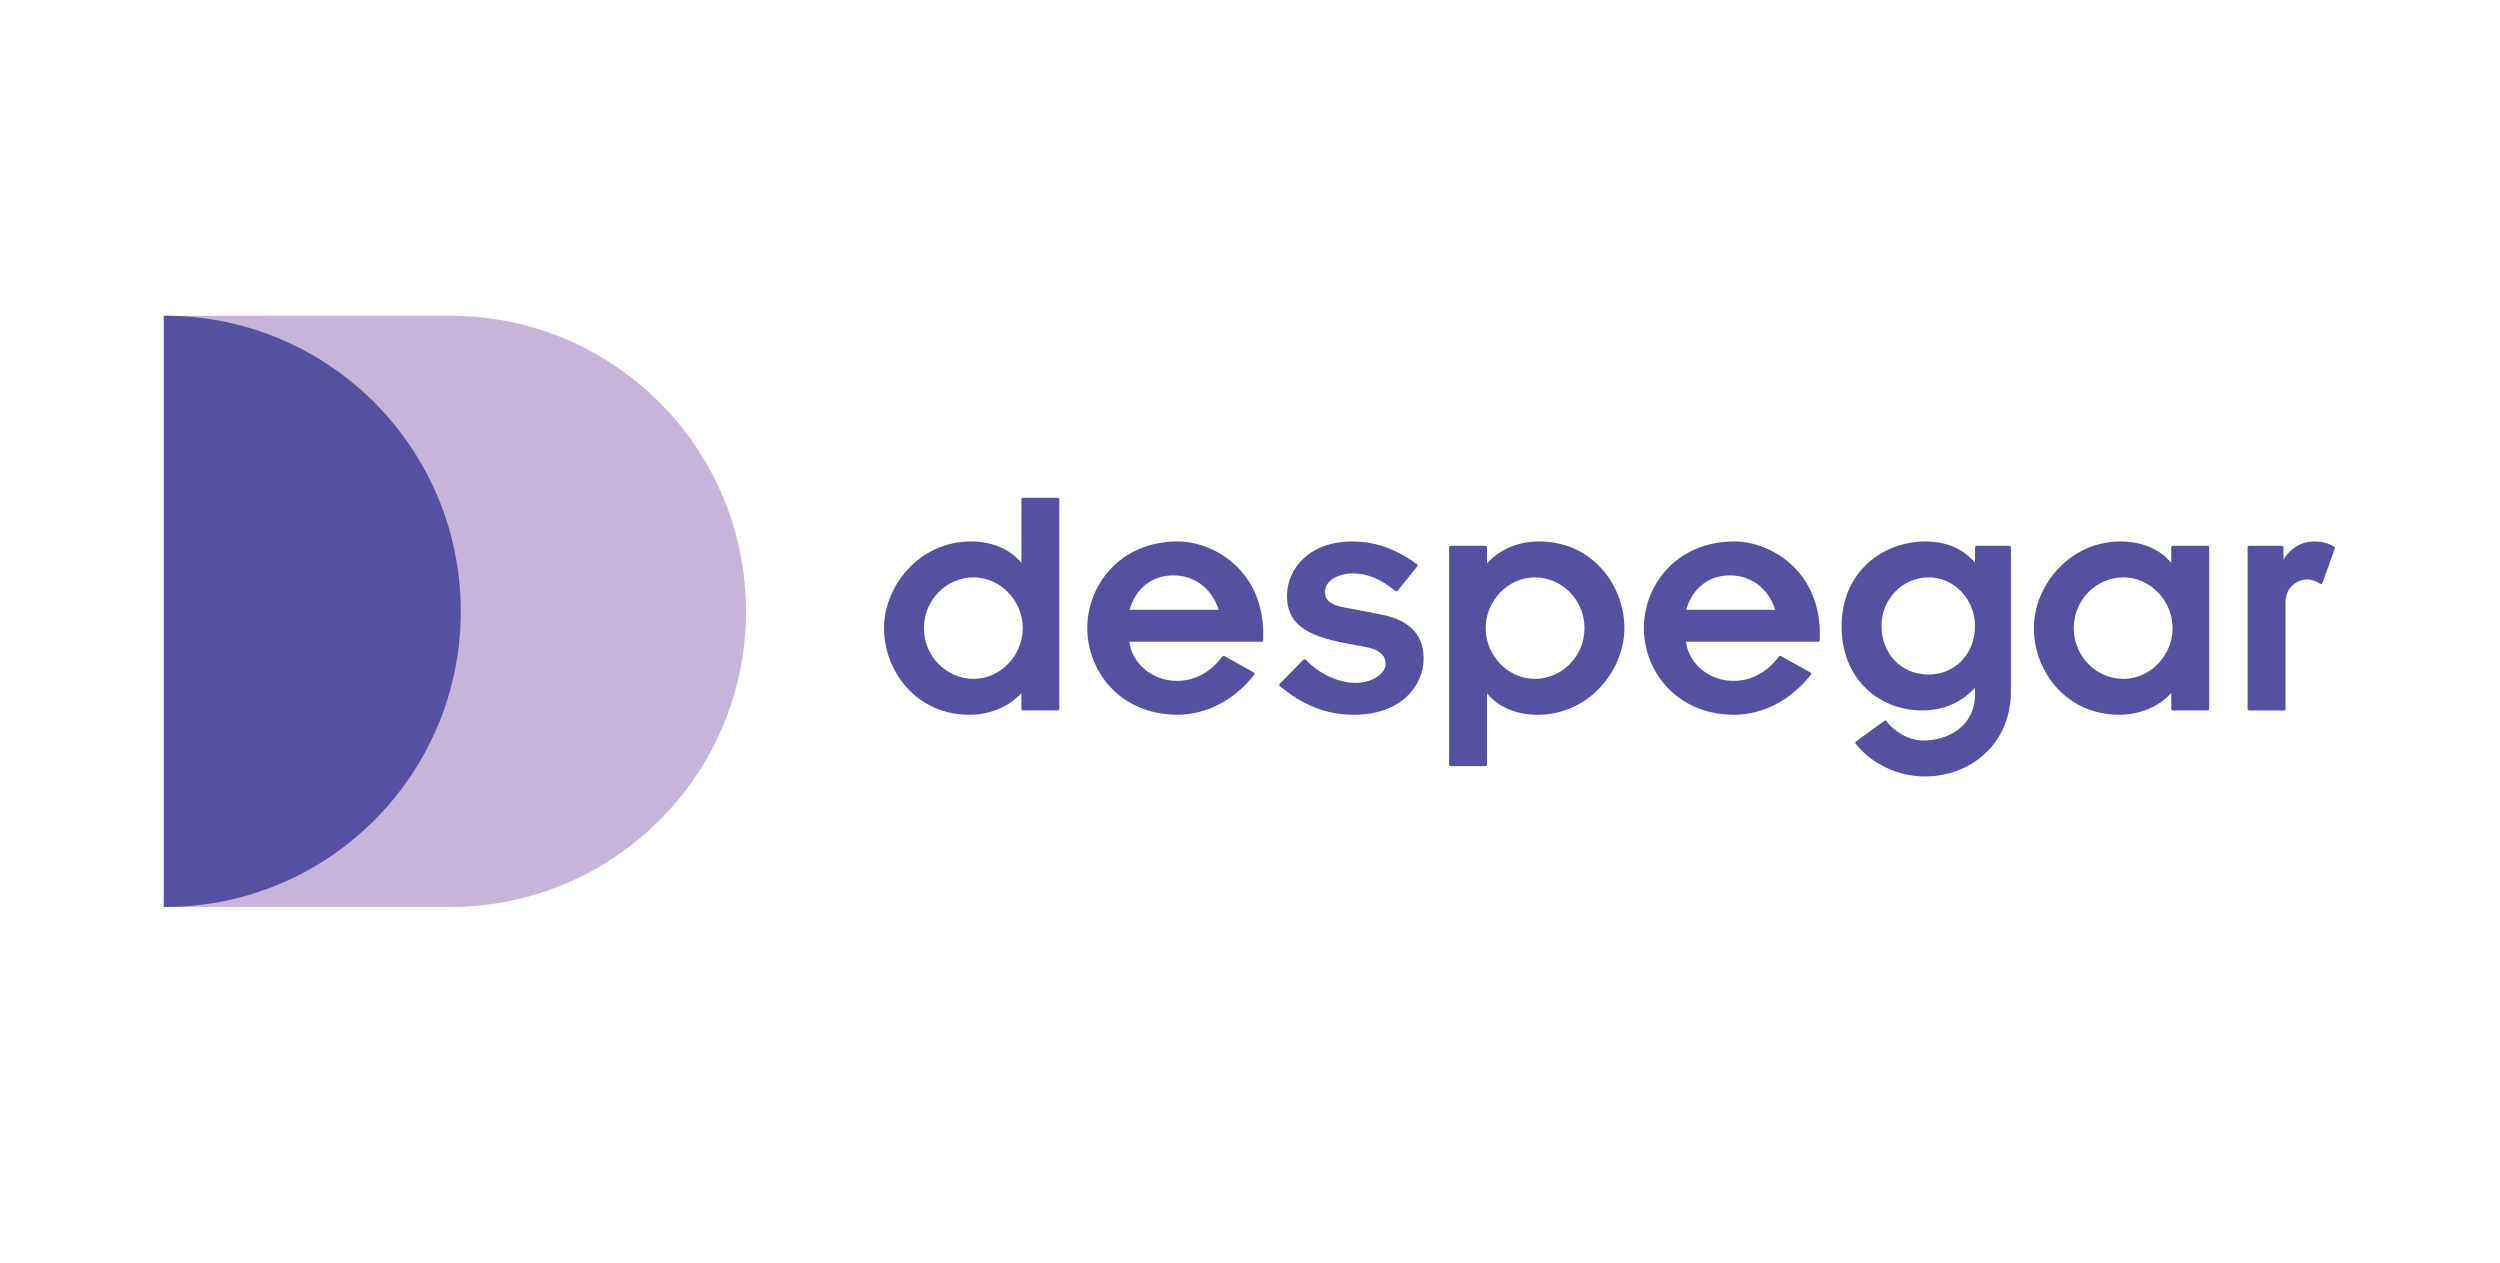
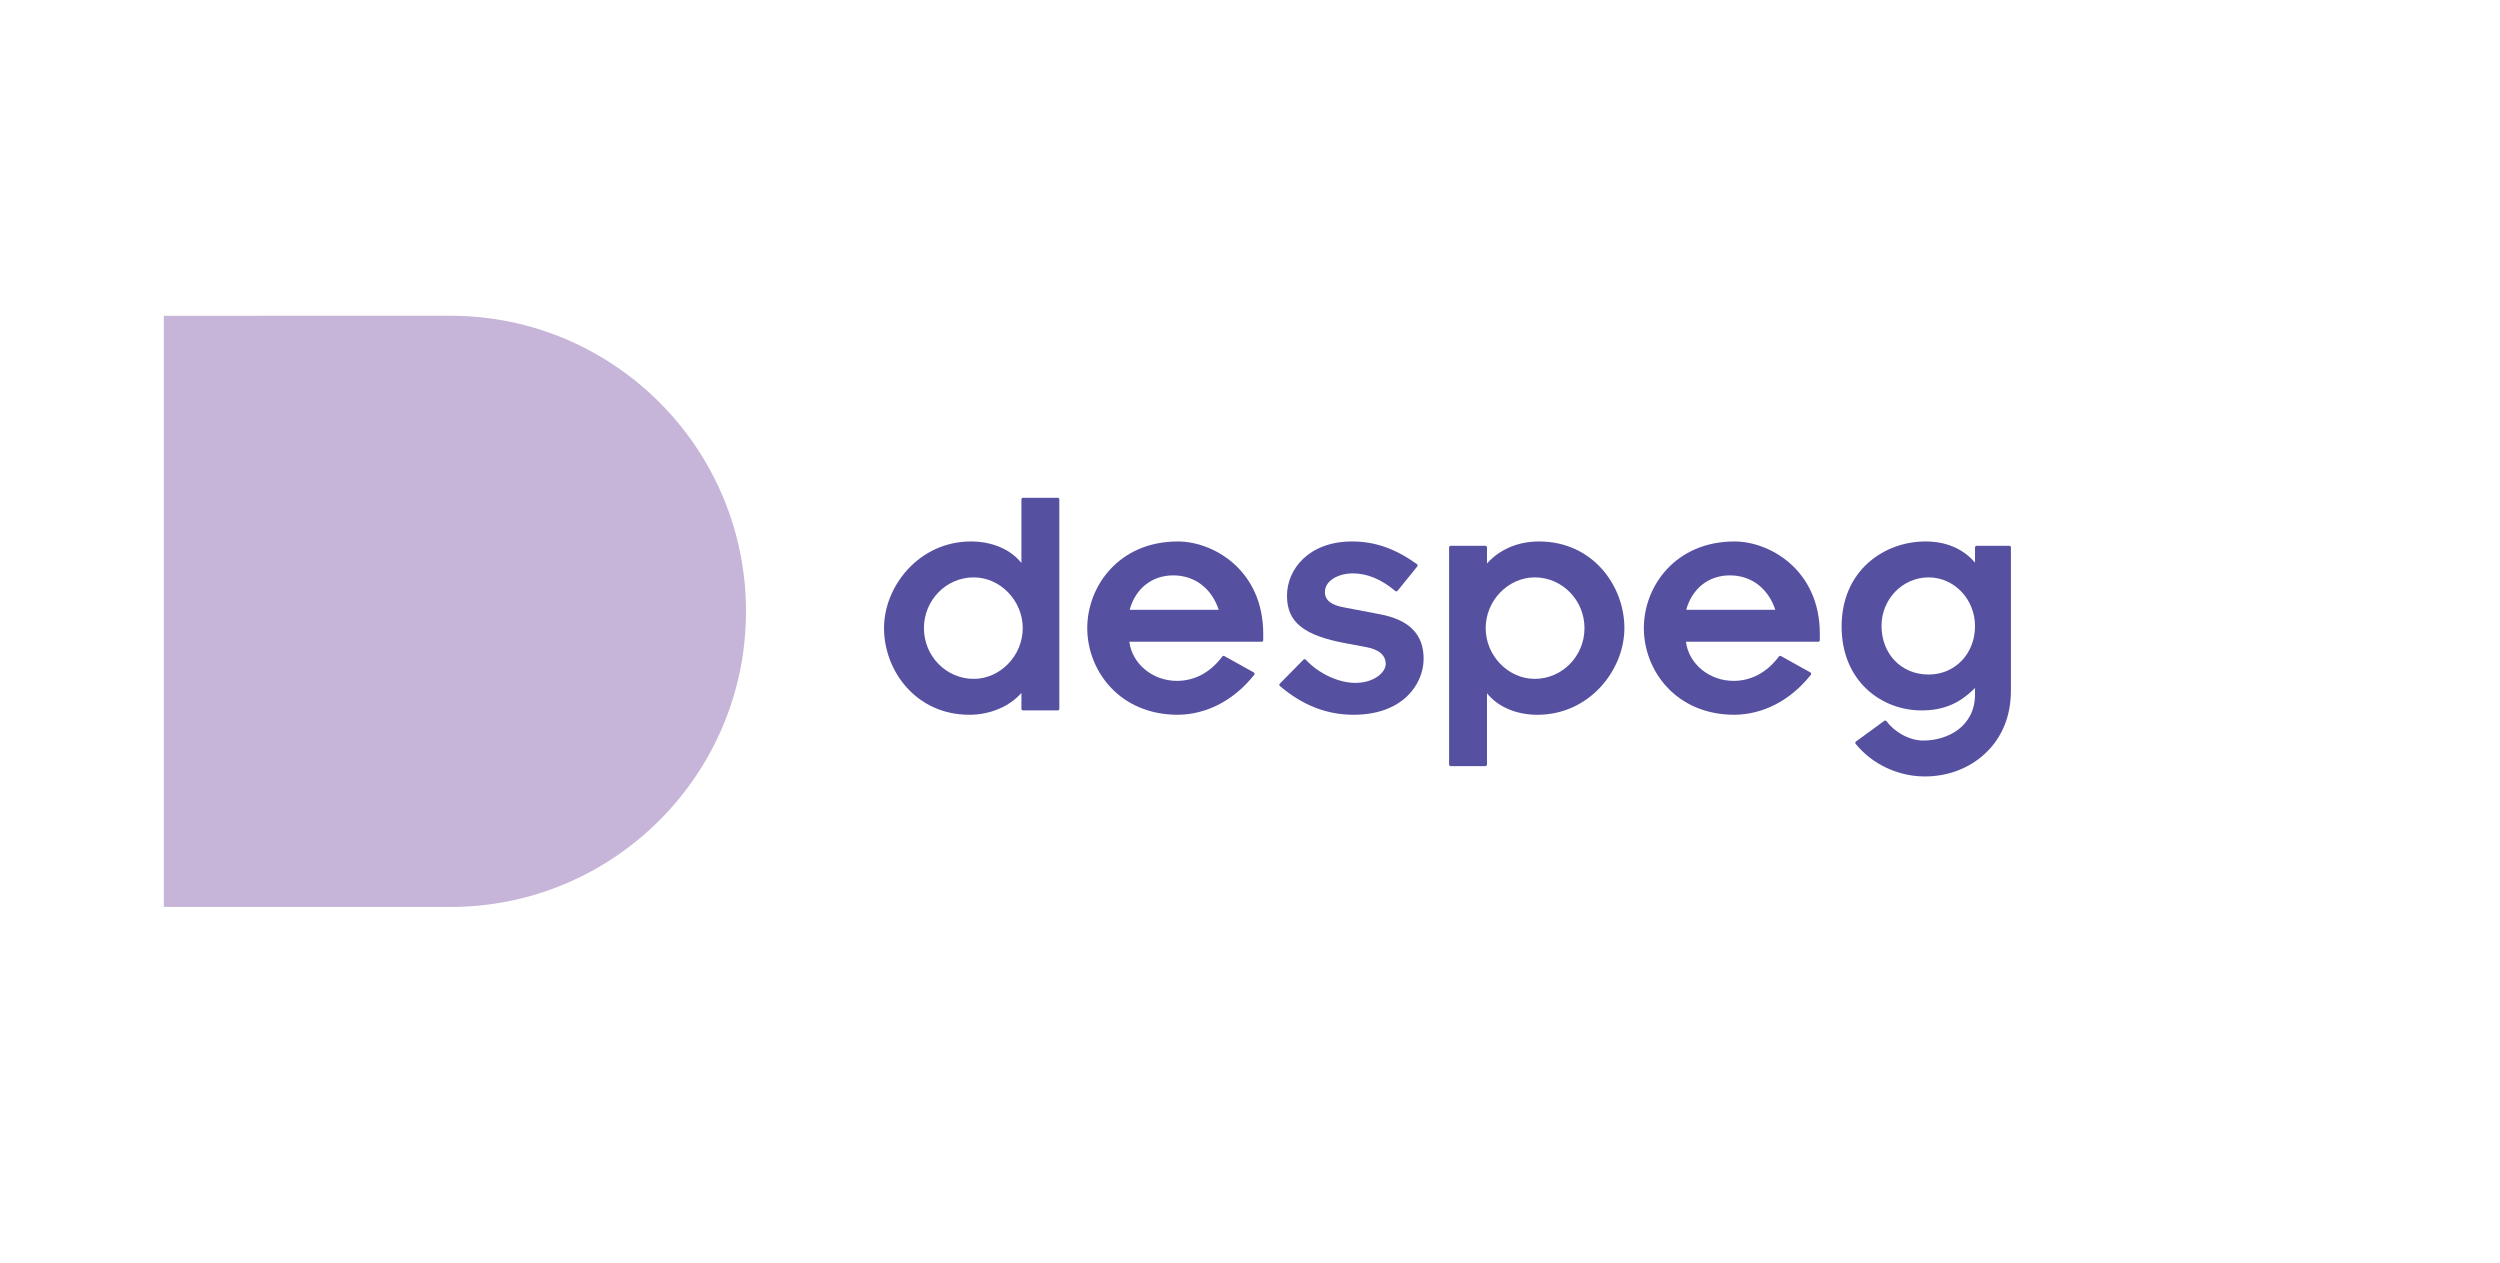
<svg xmlns="http://www.w3.org/2000/svg" xmlns:xlink="http://www.w3.org/1999/xlink" version="1.1" id="Layer_1" x="0px" y="0px" width="240.964px" height="121.688px" viewBox="0 0 240.964 121.688" enable-background="new 0 0 240.964 121.688" xml:space="preserve">
  <g>
    <path fill="#C6B5D8" d="M15.789,87.417l27.621,0.001c15.736,0,28.493-12.758,28.493-28.492S59.146,30.434,43.41,30.434   l-27.621,0.002V87.417L15.789,87.417z" />
-     <path fill="#5650A1" d="M15.921,30.434c-0.044,0-0.088,0.002-0.132,0.002v56.981c0.044,0,0.088,0.001,0.132,0.001   c15.736,0,28.492-12.757,28.492-28.492C44.414,43.191,31.658,30.434,15.921,30.434" />
    <path fill="#5650A1" d="M93.848,65.433c-2.643,0-4.794-2.195-4.794-4.891c0-2.698,2.151-4.891,4.794-4.891   c2.564,0,4.73,2.239,4.73,4.891C98.579,63.193,96.412,65.433,93.848,65.433 M101.948,47.978h-3.342   c-0.086,0-0.156,0.069-0.156,0.156v6.132c-1.031-1.307-2.815-2.077-4.859-2.077c-5.015,0-8.385,4.319-8.385,8.353   c0,4.106,3.077,8.352,8.225,8.352c1.997,0,3.885-0.801,5.019-2.108v1.535c0,0.086,0.07,0.154,0.156,0.154h3.342   c0.086,0,0.156-0.069,0.156-0.154V48.134C102.104,48.048,102.034,47.978,101.948,47.978" />
    <path fill="#5650A1" d="M113.084,55.458c2.064,0,3.69,1.237,4.385,3.321h-8.588C109.441,56.725,111.037,55.458,113.084,55.458    M113.534,52.189c-5.676,0-8.738,4.303-8.738,8.353s3.063,8.352,8.74,8.352c2.793-0.032,5.404-1.399,7.353-3.851   c0.028-0.037,0.041-0.082,0.031-0.128c-0.008-0.045-0.037-0.083-0.077-0.105l-2.829-1.575c-0.068-0.038-0.154-0.02-0.201,0.042   c-1.152,1.537-2.666,2.349-4.376,2.349c-2.339,0-4.319-1.644-4.584-3.771h12.749c0.087,0,0.156-0.069,0.156-0.156v-0.61   C121.758,54.95,116.949,52.189,113.534,52.189" />
    <path fill="#5650A1" d="M132.978,59.199l-3.378-0.644c-1.293-0.226-1.896-0.698-1.896-1.485c0-1.172,1.394-1.805,2.705-1.805   c1.369,0,2.74,0.572,4.078,1.699c0.032,0.027,0.073,0.04,0.115,0.036c0.041-0.003,0.08-0.024,0.105-0.057l1.896-2.346   c0.027-0.034,0.04-0.077,0.034-0.119c-0.007-0.042-0.028-0.081-0.063-0.106c-2.12-1.509-4.051-2.183-6.263-2.183   c-4.111,0-6.263,2.633-6.263,5.235c0,2.545,1.604,3.833,5.721,4.589l1.897,0.354c1.258,0.231,1.897,0.786,1.897,1.646   c0,0.737-1.045,1.806-2.931,1.806c-1.619,0-3.536-0.898-4.771-2.232c-0.028-0.031-0.069-0.05-0.111-0.05   c-0.045-0.001-0.084,0.017-0.114,0.046l-2.281,2.313c-0.03,0.031-0.047,0.073-0.045,0.118c0.002,0.042,0.021,0.083,0.056,0.111   c2.195,1.863,4.521,2.769,7.107,2.769c2.166,0,3.955-0.624,5.176-1.808c0.997-0.967,1.57-2.275,1.57-3.588   C137.22,61.137,135.832,59.731,132.978,59.199" />
    <path fill="#5650A1" d="M147.927,55.652c2.645,0,4.795,2.193,4.795,4.89s-2.15,4.891-4.795,4.891c-2.563,0-4.729-2.239-4.729-4.891   C143.198,57.89,145.364,55.652,147.927,55.652 M148.346,52.189c-2.024,0-3.793,0.75-5.021,2.122v-1.548   c0-0.086-0.069-0.155-0.154-0.155h-3.344c-0.087,0-0.155,0.069-0.155,0.155v20.926c0,0.087,0.069,0.156,0.155,0.156h3.344   c0.086,0,0.154-0.07,0.154-0.156v-6.871c1.032,1.307,2.816,2.077,4.859,2.077c5.016,0,8.385-4.318,8.385-8.353   C156.57,56.436,153.494,52.189,148.346,52.189" />
    <path fill="#5650A1" d="M166.732,55.458c2.064,0,3.689,1.237,4.384,3.321h-8.588C163.088,56.725,164.684,55.458,166.732,55.458    M167.181,52.189c-5.676,0-8.738,4.303-8.738,8.353s3.063,8.352,8.741,8.352c2.793-0.032,5.403-1.399,7.353-3.851   c0.028-0.037,0.039-0.082,0.03-0.128c-0.009-0.045-0.037-0.083-0.077-0.105l-2.828-1.575c-0.069-0.038-0.154-0.02-0.201,0.042   c-1.152,1.537-2.665,2.349-4.375,2.349c-2.341,0-4.319-1.644-4.585-3.771h12.749c0.086,0,0.156-0.069,0.156-0.156v-0.61   C175.406,54.95,170.596,52.189,167.181,52.189" />
    <path fill="#5650A1" d="M185.891,65.015c-2.631,0-4.538-1.976-4.538-4.698c0-2.573,2.035-4.666,4.538-4.666   c2.466,0,4.472,2.107,4.472,4.698C190.363,63.009,188.44,65.015,185.891,65.015 M193.668,52.607h-3.15   c-0.086,0-0.155,0.07-0.155,0.156v1.468c-1.139-1.337-2.778-2.042-4.763-2.042c-4.023,0-8.095,2.814-8.095,8.192   c0,5.314,3.878,8.094,7.709,8.094c2.09,0,3.692-0.672,5.148-2.171v0.634c0,3.051-2.585,4.44-4.987,4.44   c-1.448,0-2.876-0.937-3.538-1.863c-0.023-0.034-0.061-0.057-0.102-0.063c-0.041-0.008-0.083,0.003-0.117,0.027l-2.731,1.993   c-0.035,0.024-0.058,0.063-0.063,0.104c-0.007,0.042,0.006,0.086,0.033,0.119c1.592,1.968,4.089,3.144,6.679,3.144   c2.188,0,4.23-0.768,5.751-2.163c1.66-1.522,2.536-3.63,2.536-6.095v-13.82C193.825,52.677,193.755,52.607,193.668,52.607" />
    <g>
      <defs>
-         <rect id="SVGID_1_" x="15.789" y="30.434" width="209.259" height="56.984" />
-       </defs>
+         </defs>
      <clipPath id="SVGID_2_">
        <use xlink:href="#SVGID_1_" overflow="visible" />
      </clipPath>
-       <path clip-path="url(#SVGID_2_)" fill="#5650A1" d="M204.675,65.433c-2.644,0-4.795-2.195-4.795-4.891    c0-2.698,2.151-4.891,4.795-4.891c2.563,0,4.73,2.239,4.73,4.891C209.406,63.193,207.239,65.433,204.675,65.433 M212.776,52.607    h-3.344c-0.086,0-0.155,0.07-0.155,0.156v1.503c-1.031-1.307-2.816-2.077-4.859-2.077c-5.015,0-8.384,4.319-8.384,8.353    c0,4.106,3.076,8.352,8.224,8.352c1.998,0,3.886-0.801,5.02-2.108v1.535c0,0.086,0.069,0.154,0.155,0.154h3.344    c0.086,0,0.155-0.069,0.155-0.154V52.763C212.931,52.677,212.862,52.607,212.776,52.607" />
      <path clip-path="url(#SVGID_2_)" fill="#5650A1" d="M224.976,52.696c-0.508-0.327-1.188-0.507-1.916-0.507    c-1.226,0-2.321,0.659-2.963,1.75v-1.176c0-0.086-0.069-0.155-0.155-0.155h-3.15c-0.087,0-0.156,0.069-0.156,0.155v15.559    c0,0.086,0.07,0.155,0.156,0.155h3.343c0.087,0,0.156-0.07,0.156-0.155V58.035c0-1.423,1.111-2.19,2.158-2.19    c0.289,0,0.868,0.185,1.157,0.416c0.039,0.032,0.091,0.042,0.139,0.028c0.049-0.014,0.088-0.05,0.106-0.098l1.188-3.311    C225.063,52.811,225.038,52.736,224.976,52.696" />
    </g>
  </g>
</svg>